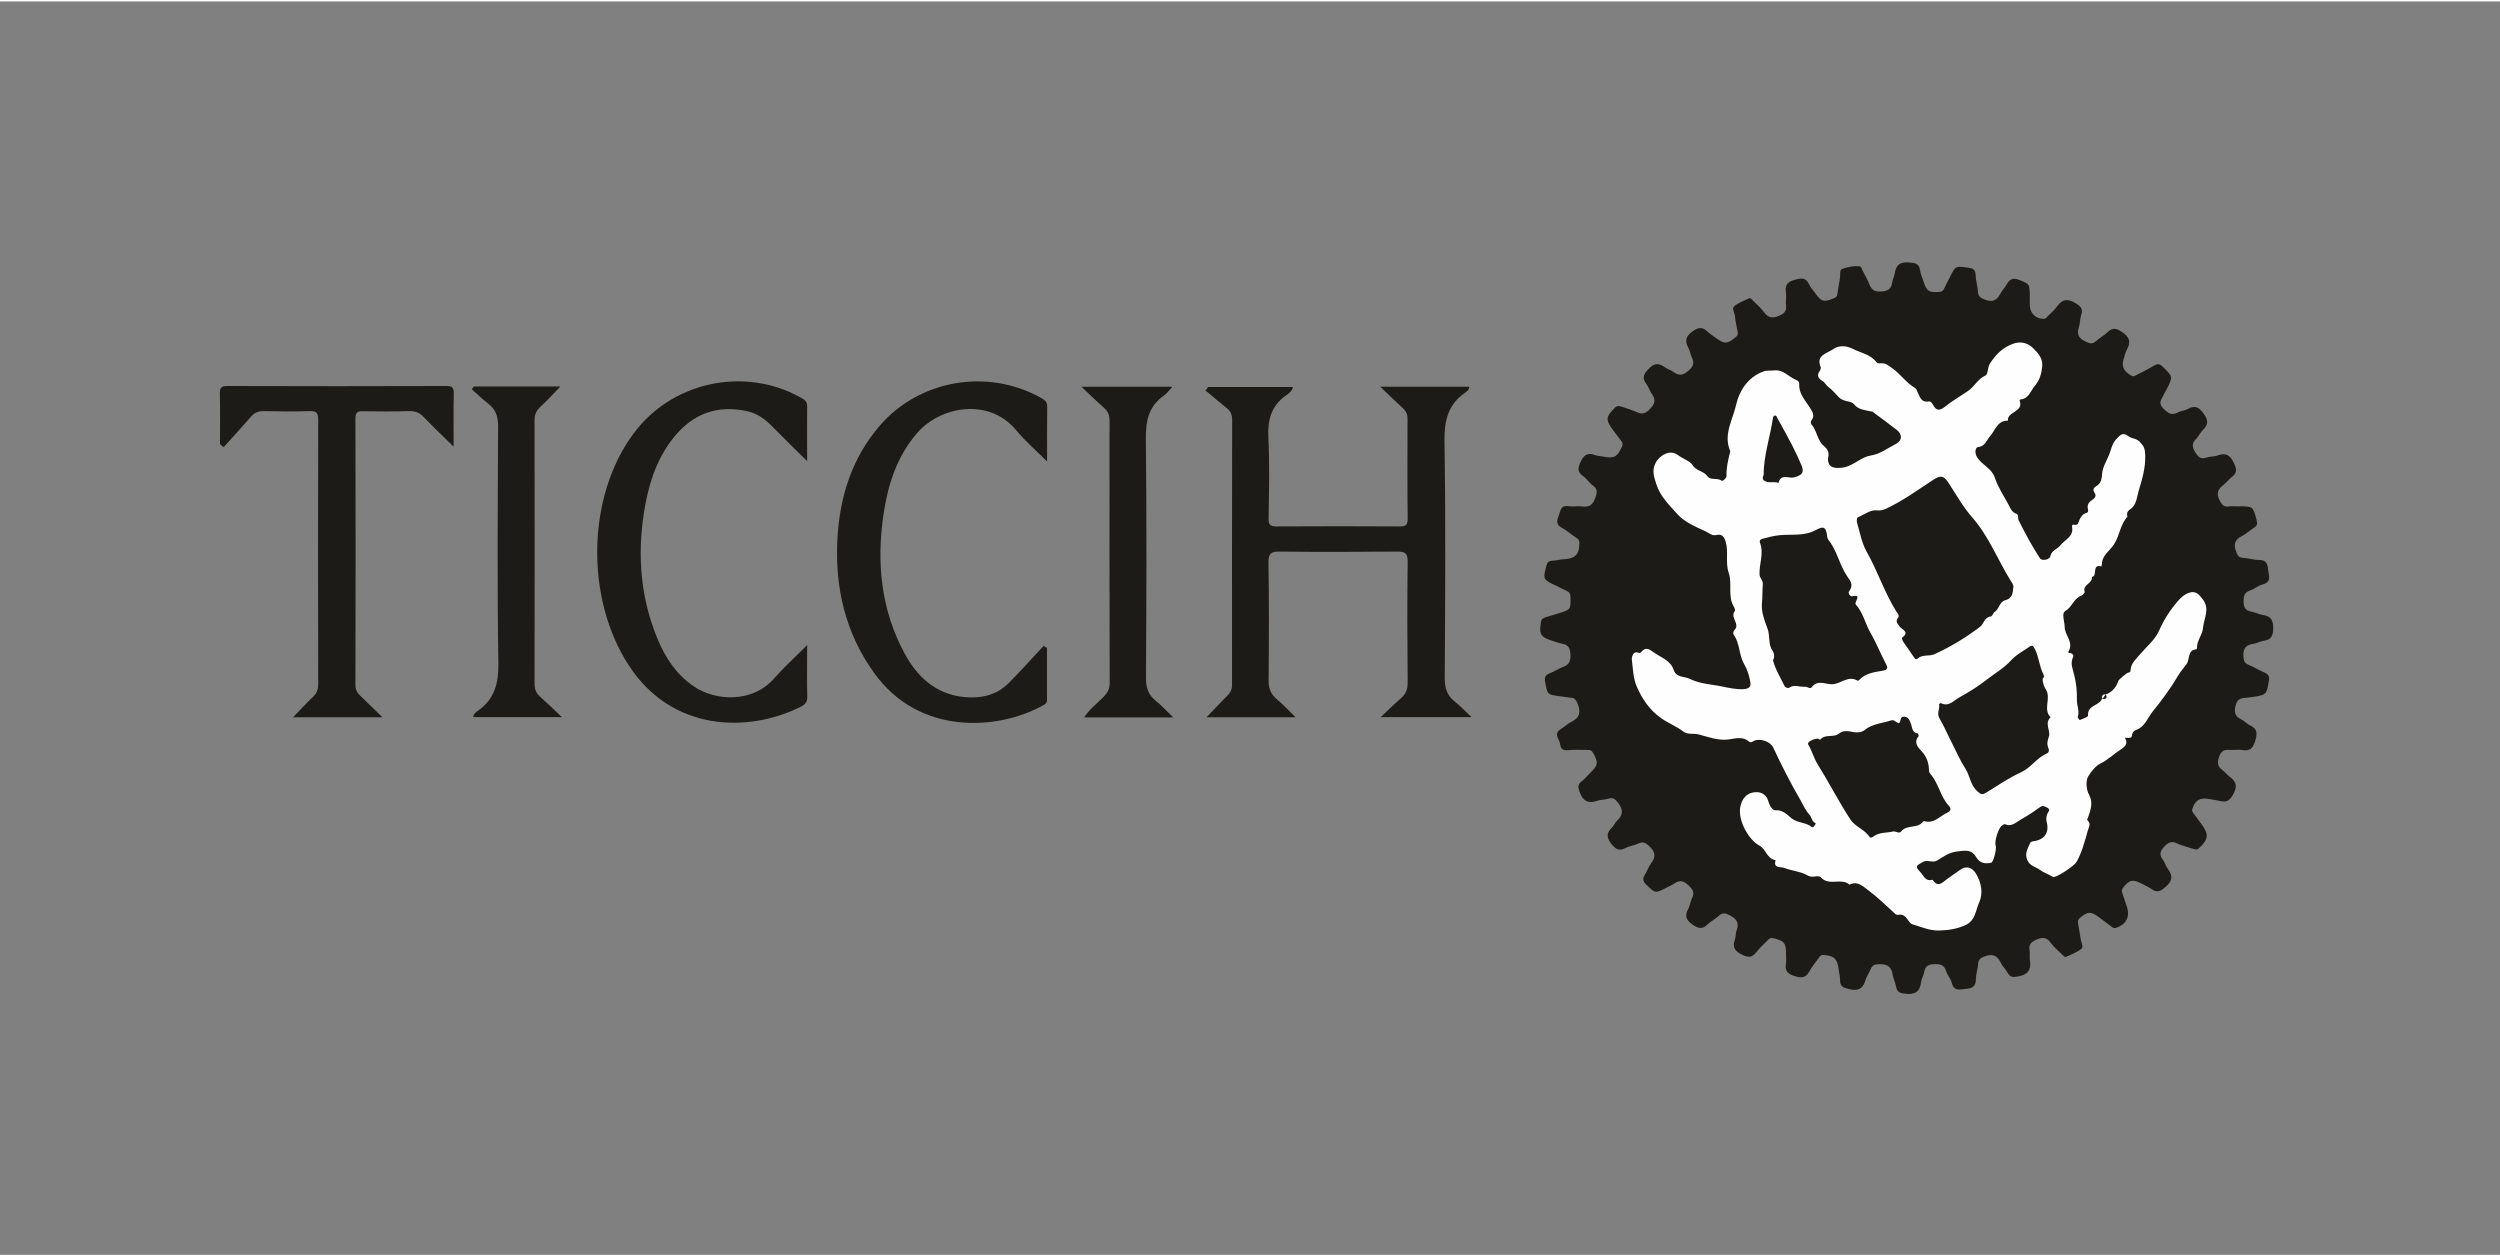
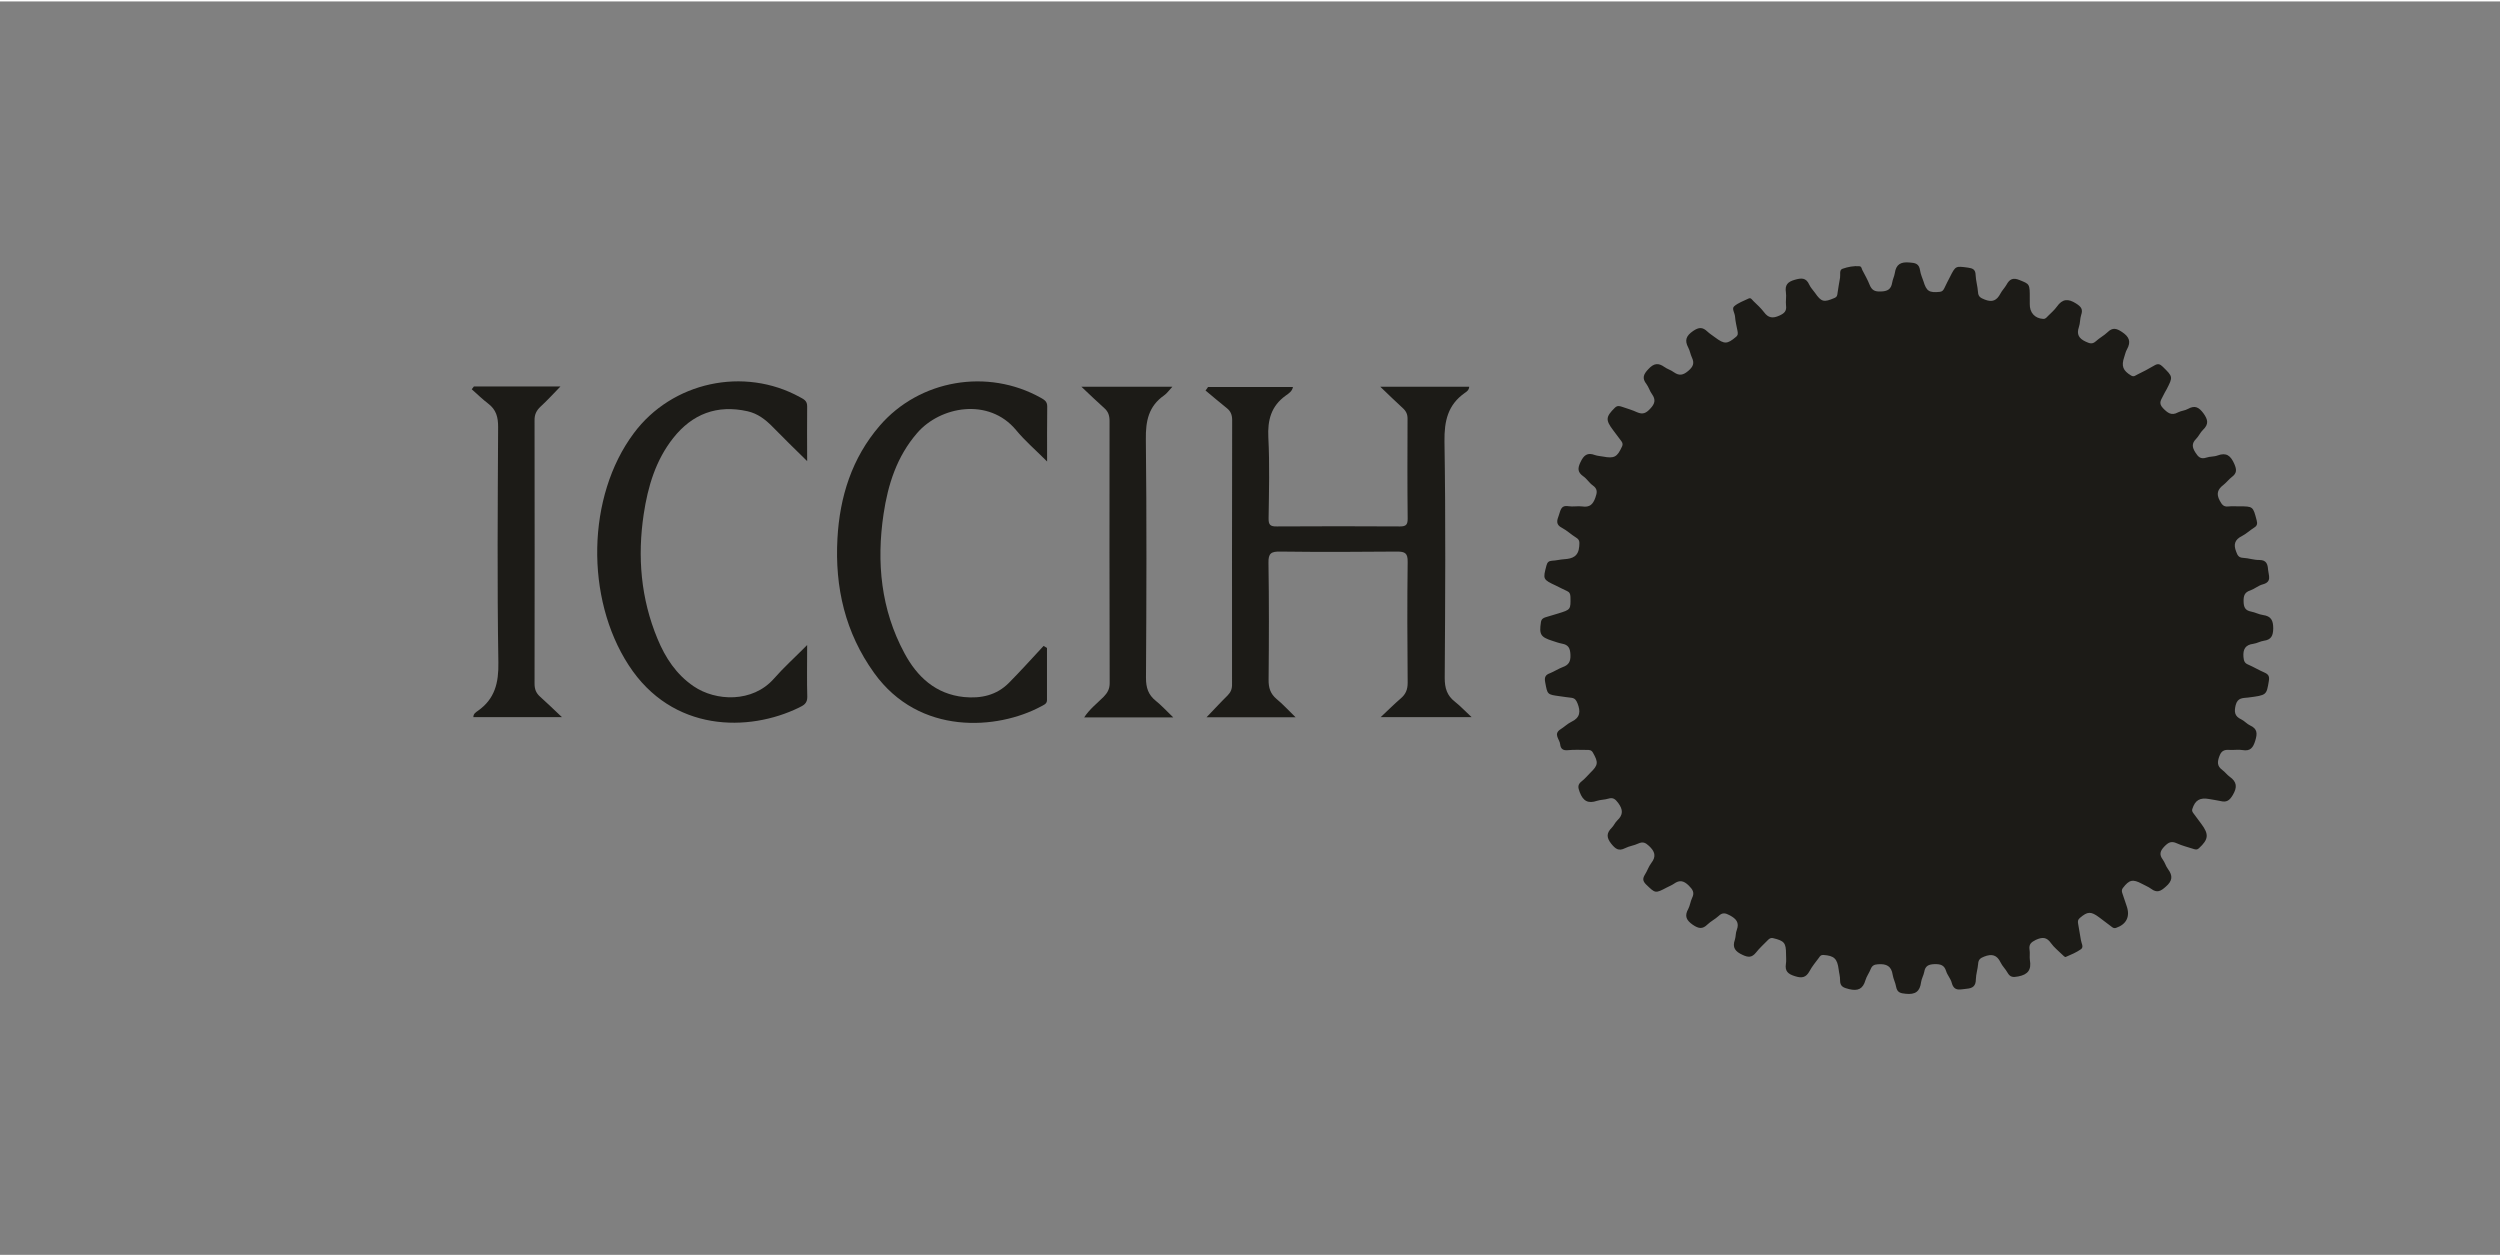
<svg xmlns="http://www.w3.org/2000/svg" xml:space="preserve" width="199px" height="100px" version="1.0" style="shape-rendering:geometricPrecision; text-rendering:geometricPrecision; image-rendering:optimizeQuality; fill-rule:evenodd; clip-rule:evenodd" viewBox="0 0 199 99.77">
  <rect x="0" y="0" width="199" height="99.77" fill="#808080" stroke="none" />
  <defs>
    <style type="text/css">
   
    .fil1 {fill:#FEFEFE;fill-rule:nonzero}
    .fil0 {fill:#1C1B17;fill-rule:nonzero}
   
  </style>
  </defs>
  <g id="Warstwa_x0020_1">
    <g id="_1008891320">
      <path class="fil0" d="M116.95 30.67c-0.02,0.27 -0.2,0.39 -0.35,0.49 -1.35,0.95 -1.64,2.23 -1.62,3.85 0.1,6.28 0.06,12.56 0.02,18.84 0,0.81 0.18,1.4 0.81,1.89 0.42,0.33 0.78,0.72 1.33,1.23l-7.24 0c0.63,-0.59 1.1,-1.06 1.6,-1.49 0.39,-0.33 0.55,-0.7 0.55,-1.24 -0.03,-3.21 -0.04,-6.42 0,-9.63 0.01,-0.69 -0.2,-0.82 -0.85,-0.82 -3.09,0.03 -6.19,0.04 -9.29,0 -0.71,-0.01 -0.96,0.12 -0.94,0.9 0.05,3.1 0.04,6.2 0.01,9.29 -0.01,0.65 0.14,1.13 0.64,1.55 0.49,0.4 0.92,0.88 1.51,1.45l-7.09 0c0.6,-0.62 1.12,-1.19 1.67,-1.73 0.26,-0.26 0.37,-0.53 0.36,-0.9 0,-7.01 -0.01,-14.02 0.01,-21.03 0,-0.41 -0.12,-0.71 -0.43,-0.95 -0.57,-0.46 -1.13,-0.93 -1.69,-1.4 0.07,-0.09 0.14,-0.18 0.2,-0.28l6.76 0c-0.06,0.34 -0.34,0.52 -0.57,0.68 -1.17,0.84 -1.46,1.95 -1.39,3.35 0.11,2.14 0.05,4.28 0.02,6.42 -0.01,0.53 0.14,0.66 0.66,0.65 3.26,-0.02 6.53,-0.02 9.8,0 0.48,0 0.61,-0.14 0.61,-0.61 -0.03,-2.65 -0.02,-5.3 -0.01,-7.94 0.01,-0.38 -0.12,-0.64 -0.39,-0.88 -0.55,-0.5 -1.09,-1.03 -1.78,-1.69l7.08 0z" />
      <path class="fil0" d="M83.35 36.62c-0.94,-0.94 -1.78,-1.66 -2.47,-2.5 -2.17,-2.61 -6.04,-1.9 -7.88,0.24 -1.61,1.86 -2.32,4.09 -2.67,6.45 -0.57,3.84 -0.21,7.59 1.66,11.06 1.01,1.89 2.49,3.27 4.75,3.5 1.35,0.13 2.59,-0.14 3.57,-1.13 0.95,-0.96 1.85,-1.96 2.76,-2.94 0.09,0.05 0.18,0.11 0.27,0.16 0,1.38 0,2.77 0,4.16 0,0.31 -0.29,0.39 -0.5,0.51 -3.42,1.83 -9.65,2.35 -13.26,-2.68 -2.3,-3.2 -3.13,-6.8 -2.92,-10.68 0.18,-3.34 1.15,-6.42 3.36,-8.99 3.17,-3.68 8.6,-4.6 12.83,-2.23 0.28,0.16 0.51,0.29 0.51,0.68 -0.02,1.38 -0.01,2.76 -0.01,4.39z" />
      <path class="fil0" d="M64.25 51.23c0,1.55 -0.03,2.84 0.01,4.13 0.01,0.52 -0.31,0.68 -0.66,0.85 -3.99,1.95 -10.08,1.99 -13.56,-3.38 -3.46,-5.33 -3.34,-13.44 0.41,-18.46 3.04,-4.09 8.77,-5.33 13.23,-2.87 0.29,0.16 0.58,0.28 0.57,0.73 -0.02,1.37 0,2.75 0,4.36 -1.02,-1 -1.91,-1.87 -2.77,-2.75 -0.57,-0.58 -1.18,-1.04 -1.98,-1.22 -2.42,-0.54 -4.39,0.21 -5.91,2.13 -1.4,1.77 -2.02,3.87 -2.35,6.06 -0.51,3.4 -0.23,6.73 1.1,9.93 0.62,1.5 1.49,2.83 2.87,3.77 1.77,1.21 4.7,1.32 6.39,-0.6 0.77,-0.88 1.65,-1.67 2.65,-2.68z" />
-       <path class="fil0" d="M17.51 35.24c0,-1.35 0.02,-2.7 -0.01,-4.05 0,-0.43 0.11,-0.58 0.57,-0.58 5.83,0.02 11.65,0.02 17.48,0 0.45,0 0.57,0.14 0.57,0.58 -0.03,1.35 -0.01,2.7 -0.01,4.25 -0.85,-0.83 -1.61,-1.55 -2.32,-2.3 -0.35,-0.38 -0.71,-0.55 -1.24,-0.53 -1.21,0.04 -2.42,0.03 -3.63,0.01 -0.46,-0.02 -0.63,0.08 -0.63,0.59 0.02,7.06 0.02,14.13 0,21.2 0,0.38 0.14,0.63 0.4,0.87 0.55,0.52 1.08,1.05 1.75,1.7l-7.11 0c0.57,-0.59 1.05,-1.12 1.57,-1.61 0.31,-0.29 0.43,-0.6 0.43,-1.03 -0.02,-7.01 -0.02,-14.02 0,-21.03 0,-0.55 -0.13,-0.72 -0.69,-0.7 -1.21,0.04 -2.42,0.03 -3.63,0 -0.44,-0.01 -0.75,0.12 -1.03,0.44 -0.71,0.82 -1.45,1.62 -2.18,2.43 -0.09,-0.08 -0.19,-0.16 -0.29,-0.24z" />
      <path class="fil0" d="M93.32 30.67c-0.28,0.3 -0.44,0.54 -0.66,0.69 -1.23,0.86 -1.47,2.03 -1.45,3.49 0.07,6.33 0.05,12.67 0.01,19 0,0.77 0.18,1.34 0.78,1.82 0.45,0.36 0.84,0.79 1.39,1.32l-7.09 0c0.43,-0.66 1.03,-1.12 1.55,-1.64 0.31,-0.32 0.48,-0.62 0.48,-1.09 -0.02,-6.96 -0.02,-13.91 -0.01,-20.86 0,-0.43 -0.1,-0.75 -0.42,-1.03 -0.56,-0.5 -1.1,-1.02 -1.82,-1.7l7.24 0z" />
      <path class="fil0" d="M37.72 30.65l6.89 0c-0.58,0.6 -1.06,1.12 -1.58,1.6 -0.33,0.31 -0.49,0.63 -0.48,1.1 0.01,6.98 0.01,13.96 0,20.95 0,0.43 0.11,0.74 0.43,1.03 0.54,0.48 1.06,0.99 1.75,1.64l-7.05 0c-0.01,-0.27 0.21,-0.4 0.37,-0.51 1.34,-0.95 1.65,-2.22 1.62,-3.85 -0.1,-6.25 -0.05,-12.5 -0.02,-18.75 0,-0.77 -0.15,-1.35 -0.77,-1.83 -0.46,-0.35 -0.89,-0.77 -1.33,-1.16 0.06,-0.07 0.11,-0.14 0.17,-0.22z" />
-       <path class="fil0" d="M161.57 23.67c0,0.13 0,0.27 0,0.4 -0.02,0.69 0.39,1.16 1.07,1.2 0.18,0.01 0.27,-0.12 0.37,-0.22 0.25,-0.25 0.52,-0.48 0.72,-0.76 0.44,-0.62 0.89,-0.65 1.52,-0.25 0.41,0.26 0.57,0.46 0.41,0.92 -0.1,0.3 -0.07,0.65 -0.18,0.96 -0.2,0.58 0,0.91 0.54,1.16 0.32,0.15 0.53,0.22 0.81,-0.03 0.29,-0.27 0.65,-0.45 0.93,-0.72 0.4,-0.39 0.7,-0.32 1.15,-0.02 0.59,0.39 0.73,0.78 0.4,1.38 -0.11,0.18 -0.15,0.41 -0.22,0.61 -0.25,0.73 -0.1,1.09 0.55,1.48 0.22,0.13 0.34,-0.01 0.47,-0.07 0.47,-0.23 0.94,-0.47 1.39,-0.74 0.27,-0.16 0.44,-0.11 0.66,0.11 0.81,0.8 0.82,0.79 0.3,1.8 -0.08,0.15 -0.18,0.3 -0.25,0.46 -0.14,0.33 -0.45,0.6 -0.04,1.03 0.37,0.38 0.67,0.63 1.2,0.34 0.25,-0.13 0.56,-0.14 0.8,-0.28 0.55,-0.3 0.86,-0.13 1.22,0.35 0.37,0.51 0.44,0.87 -0.03,1.32 -0.22,0.21 -0.34,0.51 -0.55,0.72 -0.36,0.36 -0.32,0.67 -0.06,1.08 0.23,0.36 0.42,0.56 0.88,0.41 0.28,-0.1 0.61,-0.06 0.89,-0.17 0.71,-0.26 1.04,0.02 1.33,0.67 0.2,0.46 0.21,0.74 -0.19,1.04 -0.25,0.19 -0.43,0.44 -0.67,0.63 -0.46,0.35 -0.6,0.71 -0.29,1.27 0.17,0.31 0.3,0.49 0.67,0.45 0.28,-0.03 0.56,-0.01 0.85,-0.01 1.13,0 1.12,0 1.41,1.11 0.07,0.26 0.05,0.44 -0.21,0.59 -0.33,0.21 -0.62,0.49 -0.97,0.67 -0.56,0.28 -0.68,0.66 -0.45,1.24 0.11,0.3 0.2,0.47 0.55,0.49 0.44,0.02 0.87,0.18 1.3,0.17 0.58,0 0.66,0.36 0.69,0.79 0.04,0.44 0.32,0.95 -0.42,1.15 -0.35,0.09 -0.65,0.36 -0.99,0.48 -0.46,0.15 -0.55,0.42 -0.54,0.88 0.01,0.47 0.13,0.72 0.61,0.81 0.32,0.06 0.62,0.23 0.93,0.27 0.66,0.09 0.82,0.44 0.82,1.07 -0.01,0.58 -0.16,0.9 -0.75,0.98 -0.28,0.04 -0.54,0.2 -0.82,0.24 -0.65,0.08 -0.85,0.43 -0.8,1.05 0.03,0.29 0.07,0.48 0.36,0.6 0.44,0.19 0.85,0.44 1.29,0.63 0.32,0.14 0.44,0.29 0.37,0.68 -0.19,1.13 -0.16,1.13 -1.65,1.32 -0.41,0.05 -0.83,-0.01 -0.99,0.6 -0.13,0.55 -0.09,0.89 0.45,1.14 0.25,0.12 0.45,0.37 0.7,0.48 0.59,0.27 0.58,0.65 0.41,1.21 -0.17,0.56 -0.39,0.86 -1.02,0.75 -0.3,-0.05 -0.61,0 -0.92,-0.01 -0.4,-0.02 -0.72,-0.04 -0.91,0.48 -0.18,0.48 -0.2,0.8 0.23,1.12 0.21,0.15 0.37,0.38 0.58,0.53 0.58,0.41 0.62,0.84 0.25,1.46 -0.26,0.44 -0.5,0.6 -0.97,0.48 -0.3,-0.07 -0.6,-0.1 -0.9,-0.16 -0.75,-0.14 -1.13,0.09 -1.35,0.79 -0.06,0.19 0.05,0.28 0.13,0.4 0.19,0.26 0.38,0.52 0.58,0.78 0.63,0.84 0.58,1.24 -0.18,1.94 -0.17,0.16 -0.31,0.1 -0.47,0.05 -0.44,-0.14 -0.88,-0.25 -1.3,-0.44 -0.43,-0.2 -0.67,-0.07 -0.98,0.25 -0.35,0.36 -0.43,0.65 -0.13,1.05 0.17,0.23 0.24,0.53 0.41,0.75 0.4,0.54 0.37,0.94 -0.18,1.41 -0.4,0.36 -0.69,0.51 -1.15,0.17 -0.23,-0.17 -0.5,-0.27 -0.75,-0.41 -0.73,-0.39 -1.01,-0.31 -1.5,0.33 -0.14,0.18 -0.09,0.32 -0.03,0.49 0.11,0.33 0.22,0.66 0.33,0.98 0.28,0.82 -0.03,1.43 -0.84,1.71 -0.2,0.07 -0.29,-0.03 -0.41,-0.12 -0.31,-0.24 -0.63,-0.47 -0.94,-0.71 -0.67,-0.5 -0.93,-0.48 -1.55,0.05 -0.17,0.15 -0.16,0.29 -0.13,0.46 0.08,0.43 0.15,0.86 0.22,1.29 0.03,0.25 0.25,0.55 0.01,0.73 -0.37,0.26 -0.8,0.44 -1.22,0.62 -0.06,0.03 -0.21,-0.12 -0.3,-0.21 -0.29,-0.29 -0.63,-0.55 -0.87,-0.89 -0.34,-0.49 -0.69,-0.5 -1.21,-0.26 -0.36,0.18 -0.56,0.34 -0.5,0.77 0.05,0.27 -0.01,0.57 0.03,0.84 0.13,0.76 -0.14,1.15 -0.93,1.3 -0.41,0.08 -0.64,0.07 -0.85,-0.3 -0.16,-0.29 -0.41,-0.52 -0.55,-0.81 -0.29,-0.61 -0.7,-0.71 -1.31,-0.47 -0.31,0.12 -0.46,0.24 -0.48,0.58 -0.03,0.41 -0.17,0.81 -0.18,1.22 0,0.53 -0.24,0.72 -0.73,0.76 -0.48,0.03 -0.99,0.27 -1.19,-0.47 -0.08,-0.33 -0.35,-0.61 -0.45,-0.94 -0.15,-0.49 -0.46,-0.56 -0.93,-0.55 -0.47,0.02 -0.73,0.14 -0.81,0.62 -0.05,0.27 -0.21,0.53 -0.25,0.81 -0.09,0.75 -0.46,1.01 -1.22,0.93 -0.43,-0.04 -0.68,-0.1 -0.77,-0.56 -0.05,-0.32 -0.22,-0.62 -0.27,-0.94 -0.1,-0.71 -0.5,-0.9 -1.17,-0.85 -0.31,0.02 -0.47,0.11 -0.58,0.38 -0.12,0.31 -0.33,0.58 -0.42,0.89 -0.2,0.7 -0.6,0.88 -1.3,0.71 -0.43,-0.11 -0.73,-0.19 -0.72,-0.72 0.01,-0.28 -0.08,-0.56 -0.11,-0.84 -0.11,-0.87 -0.36,-1.1 -1.22,-1.16 -0.2,-0.01 -0.27,0.1 -0.35,0.22 -0.26,0.35 -0.55,0.69 -0.75,1.07 -0.28,0.51 -0.6,0.58 -1.16,0.4 -0.55,-0.17 -0.81,-0.39 -0.72,-0.98 0.04,-0.25 0.01,-0.52 0.01,-0.78 0,-0.89 -0.14,-1.05 -1,-1.26 -0.22,-0.06 -0.33,0.03 -0.45,0.15 -0.32,0.33 -0.67,0.64 -0.95,1 -0.32,0.39 -0.6,0.39 -1.05,0.18 -0.59,-0.27 -0.85,-0.58 -0.62,-1.22 0.08,-0.25 0.05,-0.53 0.15,-0.77 0.22,-0.59 -0.05,-0.89 -0.55,-1.16 -0.35,-0.19 -0.59,-0.25 -0.9,0.05 -0.27,0.25 -0.62,0.42 -0.88,0.67 -0.4,0.4 -0.71,0.34 -1.17,0.03 -0.52,-0.36 -0.68,-0.7 -0.36,-1.27 0.14,-0.27 0.17,-0.59 0.3,-0.86 0.22,-0.44 0.05,-0.68 -0.27,-1 -0.39,-0.38 -0.72,-0.46 -1.17,-0.14 -0.17,0.12 -0.38,0.2 -0.57,0.3 -0.93,0.49 -0.91,0.47 -1.65,-0.24 -0.28,-0.28 -0.28,-0.48 -0.09,-0.79 0.19,-0.29 0.29,-0.64 0.5,-0.91 0.42,-0.54 0.29,-0.93 -0.18,-1.37 -0.29,-0.27 -0.49,-0.35 -0.85,-0.19 -0.33,0.16 -0.72,0.2 -1.05,0.37 -0.52,0.26 -0.77,0.06 -1.11,-0.36 -0.39,-0.5 -0.37,-0.85 0.05,-1.27 0.17,-0.17 0.26,-0.41 0.43,-0.57 0.49,-0.46 0.47,-0.87 0.08,-1.4 -0.23,-0.3 -0.4,-0.46 -0.79,-0.34 -0.29,0.09 -0.61,0.08 -0.89,0.17 -0.71,0.24 -1.11,0.03 -1.38,-0.68 -0.15,-0.39 -0.18,-0.61 0.15,-0.87 0.26,-0.2 0.47,-0.46 0.7,-0.69 0.62,-0.6 0.64,-0.82 0.2,-1.59 -0.12,-0.22 -0.28,-0.22 -0.48,-0.22 -0.51,0 -1.01,-0.03 -1.51,0.02 -0.39,0.04 -0.58,-0.1 -0.62,-0.47 -0.03,-0.39 -0.58,-0.81 0.04,-1.2 0.29,-0.18 0.55,-0.44 0.86,-0.59 0.7,-0.33 0.74,-0.82 0.48,-1.47 -0.11,-0.27 -0.21,-0.4 -0.48,-0.44 -0.33,-0.03 -0.65,-0.09 -0.97,-0.13 -0.97,-0.13 -0.94,-0.14 -1.12,-1.1 -0.08,-0.41 0.02,-0.6 0.39,-0.73 0.34,-0.14 0.66,-0.35 1,-0.48 0.48,-0.17 0.64,-0.44 0.62,-0.97 -0.02,-0.54 -0.16,-0.81 -0.68,-0.9 -0.26,-0.05 -0.5,-0.14 -0.75,-0.22 -0.95,-0.3 -1.07,-0.51 -0.92,-1.49 0.04,-0.25 0.18,-0.33 0.37,-0.39 0.33,-0.1 0.67,-0.2 1,-0.3 1.01,-0.31 1,-0.31 0.98,-1.33 -0.01,-0.23 -0.07,-0.37 -0.28,-0.46 -0.3,-0.13 -0.58,-0.29 -0.88,-0.43 -1.04,-0.49 -1.04,-0.5 -0.75,-1.6 0.07,-0.26 0.18,-0.36 0.44,-0.38 0.32,-0.01 0.64,-0.1 0.97,-0.12 0.66,-0.04 1.14,-0.22 1.2,-1.03 0.02,-0.32 0.05,-0.51 -0.25,-0.69 -0.39,-0.24 -0.73,-0.57 -1.13,-0.78 -0.5,-0.25 -0.4,-0.59 -0.25,-0.98 0.14,-0.36 0.14,-0.84 0.76,-0.74 0.37,0.06 0.75,-0.03 1.11,0.02 0.59,0.09 0.85,-0.16 1.04,-0.69 0.15,-0.42 0.2,-0.7 -0.21,-0.99 -0.28,-0.2 -0.47,-0.53 -0.75,-0.72 -0.47,-0.33 -0.45,-0.65 -0.22,-1.13 0.26,-0.55 0.55,-0.79 1.15,-0.56 0.2,0.07 0.43,0.08 0.64,0.12 0.91,0.17 1.13,0.04 1.52,-0.81 0.09,-0.22 0.01,-0.33 -0.09,-0.46 -0.21,-0.28 -0.42,-0.56 -0.63,-0.84 -0.61,-0.81 -0.58,-1.06 0.15,-1.78 0.19,-0.18 0.35,-0.14 0.54,-0.08 0.41,0.14 0.83,0.26 1.22,0.44 0.45,0.2 0.72,0.08 1.05,-0.28 0.37,-0.39 0.46,-0.71 0.14,-1.16 -0.18,-0.24 -0.26,-0.56 -0.44,-0.8 -0.37,-0.47 -0.24,-0.78 0.16,-1.2 0.44,-0.47 0.79,-0.5 1.27,-0.16 0.23,0.17 0.52,0.24 0.74,0.41 0.44,0.31 0.75,0.25 1.17,-0.11 0.38,-0.33 0.49,-0.6 0.28,-1.05 -0.12,-0.25 -0.16,-0.55 -0.29,-0.79 -0.32,-0.6 -0.16,-0.95 0.39,-1.33 0.46,-0.31 0.75,-0.31 1.12,0.04 0.19,0.18 0.42,0.32 0.63,0.48 0.74,0.55 0.96,0.54 1.66,-0.05 0.17,-0.14 0.15,-0.28 0.12,-0.46 -0.08,-0.39 -0.17,-0.77 -0.2,-1.16 -0.02,-0.28 -0.28,-0.63 -0.07,-0.81 0.32,-0.28 0.76,-0.43 1.15,-0.62 0.18,-0.09 0.27,0.09 0.37,0.19 0.3,0.29 0.61,0.57 0.86,0.9 0.34,0.46 0.69,0.51 1.22,0.27 0.39,-0.18 0.59,-0.35 0.53,-0.81 -0.04,-0.34 0.04,-0.7 -0.01,-1.04 -0.09,-0.59 0.14,-0.84 0.7,-1 0.53,-0.15 0.9,-0.19 1.16,0.39 0.1,0.23 0.3,0.43 0.45,0.64 0.51,0.74 0.71,0.78 1.55,0.42 0.22,-0.09 0.23,-0.23 0.25,-0.4 0.07,-0.41 0.12,-0.82 0.2,-1.22 0.04,-0.25 -0.08,-0.62 0.2,-0.71 0.43,-0.15 0.89,-0.24 1.35,-0.2 0.16,0.02 0.17,0.18 0.22,0.3 0.2,0.39 0.42,0.76 0.58,1.17 0.17,0.42 0.39,0.56 0.87,0.54 0.56,-0.01 0.84,-0.17 0.93,-0.71 0.04,-0.26 0.17,-0.5 0.21,-0.76 0.1,-0.68 0.46,-0.9 1.15,-0.84 0.48,0.03 0.78,0.09 0.86,0.63 0.04,0.29 0.17,0.58 0.27,0.87 0.24,0.79 0.45,0.92 1.29,0.84 0.21,-0.02 0.29,-0.13 0.37,-0.29 0.14,-0.3 0.29,-0.59 0.44,-0.88 0.46,-0.91 0.45,-0.89 1.44,-0.76 0.38,0.05 0.6,0.15 0.61,0.58 0.02,0.46 0.16,0.91 0.19,1.36 0.02,0.38 0.21,0.47 0.53,0.6 0.62,0.25 0.97,0.07 1.26,-0.48 0.13,-0.25 0.34,-0.45 0.48,-0.7 0.24,-0.44 0.51,-0.59 1.04,-0.37 0.8,0.33 0.82,0.28 0.81,1.49z" />
-       <path class="fil1" d="M140.39 38.11c0.34,0.3 0.8,0.05 1.18,0.22 0.16,-0.77 0.83,-0.34 1.22,-0.44 0.64,-0.17 0.87,-0.38 0.59,-1.01 -0.23,-0.52 -0.46,-1.04 -0.72,-1.54 -0.38,-0.73 -0.78,-1.45 -1.18,-2.17 -0.04,-0.09 -0.07,-0.22 -0.21,-0.21 -0.05,0.01 -0.12,0.08 -0.13,0.12 -0.23,1.58 -0.77,3.11 -0.75,4.6 -0.11,0.24 -0.09,0.35 0,0.43zm22.28 15.48c-0.35,-0.65 -0.36,-1.41 -0.71,-2.07 -0.12,-0.24 -0.2,-0.3 -0.41,-0.16 -0.51,0.36 -1.05,0.62 -1.5,1.12 -0.52,0.58 -1.26,1 -1.9,1.5 -0.68,0.54 -1.43,1 -2.19,1.42 -0.45,0.24 -0.83,0.78 -1.47,0.45 -0.03,-0.01 -0.15,0.08 -0.14,0.11 0.08,0.36 -0.21,0.71 0.03,1.1 0.38,0.65 0.68,1.36 1.03,2.04 0.33,0.65 0.63,1.34 1.03,1.96 0.38,0.58 0.39,1.32 0.97,1.82 0.27,0.25 0.38,0.28 0.67,0.11 0.92,-0.57 1.83,-1.19 2.81,-1.64 0.79,-0.37 1.23,-1.14 2.02,-1.48 0.17,-0.07 0.23,-0.24 0.14,-0.44 -0.13,-0.31 -0.08,-0.57 0.04,-0.91 0.17,-0.47 -0.39,-1.06 0.14,-1.54 -0.65,-0.64 0.09,-1.54 -0.4,-2.25 -0.08,-0.12 -0.27,-0.53 -0.23,-0.83 0.12,-0.1 0.12,-0.19 0.07,-0.31zm-12.14 3.64c-0.7,0.23 -1.48,0.26 -2.1,0.76 -0.19,0.16 -0.46,0.22 -0.82,0.18 -0.35,-0.05 -0.84,-0.22 -1.23,0.11 -0.42,0.35 -1.09,0 -1.49,0.48 -0.02,0.02 -0.15,-0.09 -0.22,-0.08 -0.35,0.02 -0.85,0.28 -0.74,0.46 0.3,0.49 0.43,1.05 0.73,1.54 0.91,1.46 1.7,3.01 2.64,4.45 0.36,0.55 1.13,0.78 1.52,1.38 0.06,0.09 0.2,0.04 0.29,-0.03 0.48,-0.37 1.05,-0.28 1.58,-0.41 0.24,-0.05 0.46,0.23 0.65,-0.01 0.44,-0.56 1.29,-0.19 1.72,-0.76 0.02,-0.03 0.08,-0.06 0.12,-0.05 0.78,0.22 1.24,-0.42 1.85,-0.69 0.22,-0.1 0.32,-0.29 0.11,-0.52 -0.68,-0.72 -0.81,-1.77 -1.45,-2.51 -0.07,-0.08 -0.14,-0.19 -0.14,-0.29 -0.01,-0.59 -0.16,-1.09 -0.59,-1.56 -0.28,-0.29 -0.66,-0.69 -0.24,-1.19 0.03,-0.03 -0.03,-0.21 -0.07,-0.22 -0.48,-0.08 -0.43,-0.51 -0.56,-0.83 -0.1,-0.24 -0.19,-0.5 -0.52,-0.51 -0.37,-0.01 -0.22,0.38 -0.41,0.52 -0.22,-0.02 -0.36,-0.31 -0.63,-0.22zm-8.46 -2.7c0.04,0.07 0.26,0.15 0.32,0.11 0.43,-0.31 0.88,-0.05 1.3,-0.09 0.2,-0.02 0.39,0.22 0.53,0.03 0.49,-0.66 1.18,-0.15 1.75,-0.24 0.61,-0.09 1.21,-0.7 1.89,-0.27 0.02,0.02 0.09,-0.02 0.12,-0.05 0.51,-0.55 1.21,-0.63 1.89,-0.75 0.35,-0.06 0.45,-0.18 0.25,-0.54 -0.43,-0.81 -0.76,-1.67 -1.22,-2.45 -0.43,-0.75 -0.59,-1.63 -1.19,-2.29 -0.03,-0.03 -0.01,-0.12 0.01,-0.18 0.09,-0.27 0.36,-0.61 -0.29,-0.46 -0.14,0.03 -0.38,-0.23 -0.22,-0.43 0.36,-0.48 0.06,-0.82 -0.18,-1.17 -0.61,-0.9 -0.79,-2.02 -1.48,-2.88 -0.05,-0.06 -0.09,-0.15 -0.1,-0.23 -0.08,-0.78 -0.25,-0.93 -0.92,-0.56 -0.9,0.49 -1.89,0.32 -2.81,0.4 -0.51,0.04 -0.95,0.17 -1.42,0.29 -0.17,0.04 -0.27,0.15 -0.2,0.33 0.32,0.84 -0.08,1.68 -0.04,2.52 0.02,0.31 0.28,0.44 0.26,0.76 -0.04,0.51 -0.02,1.02 -0.07,1.54 -0.06,0.65 0.2,1.36 0.44,1.99 0.2,0.51 0.07,1.05 0.29,1.57 0.09,0.19 0.4,0.52 0.15,0.96 0.17,0.7 0.6,1.38 0.94,2.09zm17.98 -8.42c-1.04,-1.67 -1.73,-3.53 -3.07,-5.05 -0.72,-0.82 -1.29,-1.84 -1.91,-2.79 -0.37,-0.57 -0.66,-0.52 -1.14,-0.22 -1.24,0.81 -2.44,1.69 -3.78,2.32 -0.24,0.11 -0.45,0.17 -0.76,0.14 -0.53,-0.06 -1,0.36 -1.51,0.55 -0.07,0.03 -0.1,0.3 -0.06,0.43 0.23,0.77 0.37,1.61 0.76,2.3 0.88,1.55 1.42,3.25 2.36,4.76 0.09,0.15 0.3,0.31 0.14,0.52 -0.23,0.28 -0.04,0.44 0.11,0.66 0.17,0.26 0.88,0.46 0.2,0.92 -0.02,0.02 0.04,0.2 0.09,0.29 0.29,0.43 0.6,0.85 0.89,1.29 0.07,0.11 0.16,0.17 0.26,0.09 0.39,-0.37 0.92,-0.17 1.35,-0.36 1.29,-0.59 2.5,-1.32 3.63,-2.18 0.31,-0.23 0.33,-0.76 0.84,-0.82 0.14,-0.02 0.24,-0.31 0.29,-0.34 0.41,-0.23 0.39,-0.84 0.89,-0.96 0.53,-0.13 0.6,-0.57 0.63,-1.02 0.03,-0.21 -0.11,-0.37 -0.21,-0.53zm7.26 9.41c0.25,0.01 0.49,0.01 0.31,-0.36 -0.28,-0.04 -0.32,0.14 -0.31,0.36zm0.31 -0.36c0.53,-0.19 0.83,-0.58 1.01,-1.09 0.04,-0.11 0.68,-0.65 0.82,-0.66 0.14,0 0.13,-0.09 0.14,-0.17 0.04,-0.59 0.45,-0.9 0.8,-1.32 0.5,-0.59 1.13,-1.08 1.47,-1.83 0.37,-0.84 0.86,-1.62 1.48,-2.34 0.29,-0.33 0.54,-0.56 0.93,-0.69 0.53,-0.16 0.78,0.15 1.07,0.53 0.59,0.77 0.09,1.51 0.02,2.27 -0.04,0.57 -0.5,1.01 -0.48,1.6 0,0.03 -0.03,0.11 -0.06,0.11 -0.71,0.06 -0.5,0.79 -0.77,1.17 -0.22,0.31 -0.5,0.62 -0.71,0.98 -0.58,1 -1.29,1.94 -2.01,2.83 -0.37,0.47 -0.6,1.19 -1.28,1.43 -0.14,0.04 -0.29,0.15 -0.33,0.37 -0.04,0.28 -0.08,0.28 -0.58,0.26 0.3,0.49 -0.02,0.74 -0.37,0.96 -0.52,0.34 -0.97,0.79 -1.54,1.07 -0.43,0.21 -0.78,0.67 -1,1.03 -0.2,0.31 -0.2,1.01 0.07,1.5 0.33,0.61 0.11,1.2 -0.09,1.78 -0.03,0.08 -0.11,0.17 -0.05,0.23 0.31,0.29 0.11,0.52 0.02,0.85 -0.24,0.85 -0.46,1.7 -0.89,2.47 -0.16,0.29 -1.66,1.32 -1.89,1.18 -0.34,-0.21 -0.74,-0.34 -1.05,-0.57 -0.3,-0.23 -0.72,-0.27 -0.94,-0.69 -0.3,-0.57 0,-0.99 0.2,-1.45 0.02,-0.06 0.14,-0.11 0.22,-0.12 0.88,-0.1 1.31,-0.65 1.09,-1.52 -0.07,-0.27 -0.03,-0.45 0.05,-0.68 0.06,-0.14 0.3,-0.32 -0.02,-0.48 -0.2,-0.1 -0.34,-0.2 -0.58,-0.03 -0.49,0.36 -1,0.69 -1.53,0.99 -0.38,0.21 -0.72,0.6 -1.24,0.36 -0.05,-0.03 -0.15,0.05 -0.23,0.1 -0.29,0.15 -0.65,1.32 -0.51,1.62 0.09,0.17 -0.17,1.29 -0.35,1.34 -0.47,0.12 -0.92,0.04 -1.18,-0.4 -0.38,-0.66 -0.85,-0.58 -1.54,-0.49 -0.67,0.08 -1.1,0.42 -1.6,0.72 -0.38,0.23 -0.78,-0.12 -1.17,0.14 -0.32,0.22 -0.69,0.25 -0.19,0.75 0.31,0.31 0.41,0.81 1,0.64 0.44,0.68 0.8,0.2 1.19,-0.08 0.33,-0.24 0.68,-0.47 1.01,-0.71 0.5,-0.36 0.97,-0.19 1.28,0.34 0.43,0.73 0.54,1.57 0.24,2.23 -0.28,0.61 -0.3,1.44 -1.04,1.8 -0.68,0.33 -1.38,0.44 -2.13,0.46 -0.78,0.03 -1.45,-0.29 -2.16,-0.49 -0.14,-0.04 -0.26,-0.22 -0.36,-0.36 -0.18,-0.27 -0.38,-0.47 -0.74,-0.4 -0.2,0.04 -0.31,-0.12 -0.44,-0.24 -0.64,-0.57 -1.26,-1.19 -1.95,-1.7 -0.42,-0.3 -0.86,-0.79 -1.51,-0.46 -0.65,-0.57 -1.61,0.13 -2.26,-0.56 -0.25,-0.26 -0.66,0.07 -1.05,-0.16 -0.55,-0.33 -1.27,-0.37 -1.88,-0.61 -0.27,-0.11 -0.91,0.07 -0.69,-0.62 -0.69,-0.09 -0.77,-0.88 -1.28,-1.15 -0.9,-0.48 -1.72,-2.03 -1.54,-3.05 0.13,-0.76 0.6,-1.24 1.37,-1.21 0.39,0.02 0.76,0.26 0.88,0.76 0.07,0.28 0.32,0.7 0.54,0.68 0.6,-0.06 0.99,0.4 1.3,0.64 0.49,0.38 1.06,0.31 1.5,0.62 0.09,0.06 0.19,0.15 0.27,0.03 0.06,-0.08 0.21,-0.23 0.12,-0.27 -0.3,-0.14 -0.28,-0.47 -0.47,-0.67 -0.3,-0.32 -0.48,-0.74 -0.7,-1.13 -0.8,-1.38 -1.52,-2.79 -2.19,-4.23 -0.21,-0.46 -1.08,-0.75 -1.53,-0.51 -0.12,0.07 -0.26,0.16 -0.36,0.07 -0.51,-0.44 -1.04,-0.28 -1.63,-0.19 -0.82,0.12 -1.62,-0.19 -2.42,-0.4 -0.4,-0.1 -0.86,0.04 -1.2,-0.22 -0.55,-0.43 -1.2,-0.66 -1.77,-1.07 -0.94,-0.66 -1.5,-1.52 -1.93,-2.48 -0.3,-0.67 -0.32,-1.47 -0.41,-2.22 0,-0.02 0.03,-0.72 0.56,-0.5 0.05,0.02 0.15,-0.01 0.18,-0.05 0.34,-0.43 0.61,-0.28 0.99,0 0.59,0.43 1.35,0.63 1.61,1.42 0.21,0.62 0.85,0.49 1.28,0.7 0.81,0.41 1.75,0.43 2.62,0.62 0.49,0.1 1.08,0.23 1.66,0.2 0.64,-0.04 0.58,-0.38 0.51,-0.71 -0.09,-0.45 -0.24,-0.9 -0.47,-1.29 -0.42,-0.73 -0.32,-1.62 -0.82,-2.32 -0.09,-0.14 -0.03,-0.3 0.08,-0.42 0.2,-0.22 0.12,-0.44 0.03,-0.67 -0.09,-0.25 -0.26,-0.51 -0.03,-0.8 0.04,-0.05 0,-0.22 -0.05,-0.31 -0.55,-0.85 -0.13,-1.86 -0.43,-2.72 -0.29,-0.84 0,-1.69 -0.25,-2.5 -0.11,-0.37 -0.28,-0.64 -0.73,-0.53 -0.35,0.09 -0.56,-0.14 -0.84,-0.28 -0.81,-0.37 -1.69,-0.74 -2.25,-1.36 -0.64,-0.71 -1.4,-1.45 -1.69,-2.39 -0.15,-0.48 -0.4,-1.06 -0.07,-1.7 0.32,-0.63 1.17,-1.09 1.74,-0.66 0.4,0.3 1.02,0.52 1.19,0.8 0.31,0.52 0.89,0.47 1.19,0.9 0.25,0.38 0.82,0.09 1.17,0.39 0.02,0.02 0.37,-0.2 0.36,-0.4 -0.02,-0.64 0.12,-1.24 0.27,-1.85 0.01,-0.04 0.04,-0.09 0.03,-0.12 -0.58,-1.31 0.2,-2.5 0.46,-3.68 0.25,-1.1 0.91,-2.19 2.15,-2.66 0.29,-0.11 0.59,-0.06 0.84,-0.09 0.8,-0.09 1.19,0.52 1.78,0.75 0.17,0.06 0.27,0.19 0.26,0.33 -0.05,0.77 0.47,1.28 0.83,1.86 0.2,0.33 0.46,0.65 0.13,1.05 -0.05,0.06 -0.05,0.25 0,0.3 0.47,0.5 0.45,1.28 1.02,1.74 0.22,0.18 0.43,0.47 0.33,0.86 -0.09,0.34 0.07,0.73 0.35,0.81 0.28,0.09 0.63,0.08 0.98,0 0.75,-0.19 1.32,-0.81 2.02,-0.92 0.81,-0.13 1.38,-0.6 2.05,-0.94 0.48,-0.25 0.51,-0.74 0.07,-1.09 -0.63,-0.5 -1.28,-0.97 -1.93,-1.45 -0.07,-0.04 -0.17,-0.04 -0.25,-0.06 -0.45,-0.11 -0.89,-0.11 -1.25,-0.56 -0.22,-0.27 -0.8,-0.16 -1.17,-0.52 -0.28,-0.28 -0.54,-0.61 -0.88,-0.86 -0.17,-0.12 -0.26,-0.36 -0.48,-0.48 -0.28,-0.16 -0.45,-0.42 -0.2,-0.76 0.06,-0.09 0.12,-0.23 0.09,-0.31 -0.41,-0.97 0.5,-1.1 0.97,-1.43 0.48,-0.35 1.07,-0.3 1.6,-0.03 0.63,0.32 1.38,0.42 1.85,1.04 0.1,0.13 0.29,0.11 0.43,0.1 0.36,-0.01 0.57,0.21 0.85,0.4 0.66,0.46 1.1,1.16 1.8,1.56 0.12,0.07 0.17,0.25 0.23,0.39 0.18,0.38 0.3,0.79 0.87,0.69 0.16,-0.03 0.27,0.14 0.34,0.27 0.26,0.49 0.53,0.48 0.96,0.14 0.57,-0.46 1.22,-0.83 1.83,-1.25 0.51,-0.34 0.76,-0.95 1.37,-1.22 0.24,-0.1 0.16,-0.61 0.36,-0.94 0.47,-0.76 1.08,-1.33 1.87,-1.6 0.48,-0.17 1.07,-0.14 1.57,0.35 0.44,0.43 0.79,0.85 0.73,1.46 -0.05,0.55 -0.2,1.1 -0.57,1.52 -0.35,0.4 -0.48,1.05 -1.16,1.11 -0.03,0 -0.08,0.07 -0.07,0.09 0.36,0.92 -1,0.85 -0.93,1.6 -0.83,-0.03 -1.02,0.78 -1.4,1.21 -0.32,0.35 -0.39,0.84 -1.01,0.9 -0.13,0.01 -0.3,0.4 -0.03,0.82 0.4,0.62 1.15,0.85 1.4,1.61 0.25,0.76 0.71,1.44 1.09,2.15 0.15,0.28 0.25,0.59 0.62,0.72 0.21,0.07 0.11,0.38 0.18,0.51 0.51,1.03 1.06,2.05 1.69,3.02 0.18,0.28 0.79,0.1 0.83,-0.13 0.11,-0.5 0.56,-0.58 0.8,-0.88 0.35,-0.46 1.07,-0.69 0.94,-1.45 -0.07,-0.41 0.34,-0.02 0.47,-0.3 0.13,-0.31 0.25,-0.74 0.7,-0.85 0.11,-0.02 0.12,-0.18 0.09,-0.29 -0.08,-0.32 0.05,-0.54 0.31,-0.71 0.24,-0.16 0.41,-0.33 0.19,-0.64 -0.14,-0.21 -0.01,-0.38 0.18,-0.49 0.38,-0.23 0.42,-0.57 0.45,-1 0.05,-0.54 0.38,-1.04 0.58,-1.55 0.14,-0.37 0.21,-0.81 0.52,-1.15 0.31,-0.34 0.54,-0.62 0.98,-0.27 0.27,0.21 0.64,0.16 0.92,0.46 0.33,0.34 0.42,0.55 0.43,1.08 0.03,1 -0.25,1.9 -0.52,2.8 -0.15,0.51 -0.16,1.15 -0.7,1.5 -0.17,0.11 -0.27,0.29 -0.21,0.51 0,0.02 0.02,0.06 0.01,0.07 -0.57,0.61 -0.61,1.48 -1.05,2.17 -0.33,0.53 -0.97,0.88 -0.98,1.61 0,0.06 -0.04,0.17 -0.04,0.17 -0.8,-0.21 -0.27,0.78 -0.76,0.84 0.1,0.52 -0.76,0.59 -0.57,1.18 0.02,0.07 -0.17,0.28 -0.29,0.32 -0.59,0.22 -0.71,0.9 -1.25,1.21 -0.33,0.19 -0.05,0.84 -0.05,1.29 0.01,0.65 0.73,1.18 0.31,1.91 -0.09,0.16 0.11,0.13 0.19,0.16 0.16,0.08 0.24,0.16 0.15,0.35 -0.22,0.48 0,0.92 0.11,1.39 0.16,0.64 0.23,1.31 0.21,1.96 -0.01,0.46 0.23,0.9 0.07,1.37 -0.02,0.06 0.15,0.26 0.16,0.25 0.24,-0.1 0.67,-0.25 0.66,-0.35 -0.07,-0.82 0.81,-0.78 1.08,-1.27 0.01,-0.02 0.01,-0.04 0.02,-0.06 0.15,-0.08 0.19,-0.25 0.31,-0.36z" />
+       <path class="fil0" d="M161.57 23.67c0,0.13 0,0.27 0,0.4 -0.02,0.69 0.39,1.16 1.07,1.2 0.18,0.01 0.27,-0.12 0.37,-0.22 0.25,-0.25 0.52,-0.48 0.72,-0.76 0.44,-0.62 0.89,-0.65 1.52,-0.25 0.41,0.26 0.57,0.46 0.41,0.92 -0.1,0.3 -0.07,0.65 -0.18,0.96 -0.2,0.58 0,0.91 0.54,1.16 0.32,0.15 0.53,0.22 0.81,-0.03 0.29,-0.27 0.65,-0.45 0.93,-0.72 0.4,-0.39 0.7,-0.32 1.15,-0.02 0.59,0.39 0.73,0.78 0.4,1.38 -0.11,0.18 -0.15,0.41 -0.22,0.61 -0.25,0.73 -0.1,1.09 0.55,1.48 0.22,0.13 0.34,-0.01 0.47,-0.07 0.47,-0.23 0.94,-0.47 1.39,-0.74 0.27,-0.16 0.44,-0.11 0.66,0.11 0.81,0.8 0.82,0.79 0.3,1.8 -0.08,0.15 -0.18,0.3 -0.25,0.46 -0.14,0.33 -0.45,0.6 -0.04,1.03 0.37,0.38 0.67,0.63 1.2,0.34 0.25,-0.13 0.56,-0.14 0.8,-0.28 0.55,-0.3 0.86,-0.13 1.22,0.35 0.37,0.51 0.44,0.87 -0.03,1.32 -0.22,0.21 -0.34,0.51 -0.55,0.72 -0.36,0.36 -0.32,0.67 -0.06,1.08 0.23,0.36 0.42,0.56 0.88,0.41 0.28,-0.1 0.61,-0.06 0.89,-0.17 0.71,-0.26 1.04,0.02 1.33,0.67 0.2,0.46 0.21,0.74 -0.19,1.04 -0.25,0.19 -0.43,0.44 -0.67,0.63 -0.46,0.35 -0.6,0.71 -0.29,1.27 0.17,0.31 0.3,0.49 0.67,0.45 0.28,-0.03 0.56,-0.01 0.85,-0.01 1.13,0 1.12,0 1.41,1.11 0.07,0.26 0.05,0.44 -0.21,0.59 -0.33,0.21 -0.62,0.49 -0.97,0.67 -0.56,0.28 -0.68,0.66 -0.45,1.24 0.11,0.3 0.2,0.47 0.55,0.49 0.44,0.02 0.87,0.18 1.3,0.17 0.58,0 0.66,0.36 0.69,0.79 0.04,0.44 0.32,0.95 -0.42,1.15 -0.35,0.09 -0.65,0.36 -0.99,0.48 -0.46,0.15 -0.55,0.42 -0.54,0.88 0.01,0.47 0.13,0.72 0.61,0.81 0.32,0.06 0.62,0.23 0.93,0.27 0.66,0.09 0.82,0.44 0.82,1.07 -0.01,0.58 -0.16,0.9 -0.75,0.98 -0.28,0.04 -0.54,0.2 -0.82,0.24 -0.65,0.08 -0.85,0.43 -0.8,1.05 0.03,0.29 0.07,0.48 0.36,0.6 0.44,0.19 0.85,0.44 1.29,0.63 0.32,0.14 0.44,0.29 0.37,0.68 -0.19,1.13 -0.16,1.13 -1.65,1.32 -0.41,0.05 -0.83,-0.01 -0.99,0.6 -0.13,0.55 -0.09,0.89 0.45,1.14 0.25,0.12 0.45,0.37 0.7,0.48 0.59,0.27 0.58,0.65 0.41,1.21 -0.17,0.56 -0.39,0.86 -1.02,0.75 -0.3,-0.05 -0.61,0 -0.92,-0.01 -0.4,-0.02 -0.72,-0.04 -0.91,0.48 -0.18,0.48 -0.2,0.8 0.23,1.12 0.21,0.15 0.37,0.38 0.58,0.53 0.58,0.41 0.62,0.84 0.25,1.46 -0.26,0.44 -0.5,0.6 -0.97,0.48 -0.3,-0.07 -0.6,-0.1 -0.9,-0.16 -0.75,-0.14 -1.13,0.09 -1.35,0.79 -0.06,0.19 0.05,0.28 0.13,0.4 0.19,0.26 0.38,0.52 0.58,0.78 0.63,0.84 0.58,1.24 -0.18,1.94 -0.17,0.16 -0.31,0.1 -0.47,0.05 -0.44,-0.14 -0.88,-0.25 -1.3,-0.44 -0.43,-0.2 -0.67,-0.07 -0.98,0.25 -0.35,0.36 -0.43,0.65 -0.13,1.05 0.17,0.23 0.24,0.53 0.41,0.75 0.4,0.54 0.37,0.94 -0.18,1.41 -0.4,0.36 -0.69,0.51 -1.15,0.17 -0.23,-0.17 -0.5,-0.27 -0.75,-0.41 -0.73,-0.39 -1.01,-0.31 -1.5,0.33 -0.14,0.18 -0.09,0.32 -0.03,0.49 0.11,0.33 0.22,0.66 0.33,0.98 0.28,0.82 -0.03,1.43 -0.84,1.71 -0.2,0.07 -0.29,-0.03 -0.41,-0.12 -0.31,-0.24 -0.63,-0.47 -0.94,-0.71 -0.67,-0.5 -0.93,-0.48 -1.55,0.05 -0.17,0.15 -0.16,0.29 -0.13,0.46 0.08,0.43 0.15,0.86 0.22,1.29 0.03,0.25 0.25,0.55 0.01,0.73 -0.37,0.26 -0.8,0.44 -1.22,0.62 -0.06,0.03 -0.21,-0.12 -0.3,-0.21 -0.29,-0.29 -0.63,-0.55 -0.87,-0.89 -0.34,-0.49 -0.69,-0.5 -1.21,-0.26 -0.36,0.18 -0.56,0.34 -0.5,0.77 0.05,0.27 -0.01,0.57 0.03,0.84 0.13,0.76 -0.14,1.15 -0.93,1.3 -0.41,0.08 -0.64,0.07 -0.85,-0.3 -0.16,-0.29 -0.41,-0.52 -0.55,-0.81 -0.29,-0.61 -0.7,-0.71 -1.31,-0.47 -0.31,0.12 -0.46,0.24 -0.48,0.58 -0.03,0.41 -0.17,0.81 -0.18,1.22 0,0.53 -0.24,0.72 -0.73,0.76 -0.48,0.03 -0.99,0.27 -1.19,-0.47 -0.08,-0.33 -0.35,-0.61 -0.45,-0.94 -0.15,-0.49 -0.46,-0.56 -0.93,-0.55 -0.47,0.02 -0.73,0.14 -0.81,0.62 -0.05,0.27 -0.21,0.53 -0.25,0.81 -0.09,0.75 -0.46,1.01 -1.22,0.93 -0.43,-0.04 -0.68,-0.1 -0.77,-0.56 -0.05,-0.32 -0.22,-0.62 -0.27,-0.94 -0.1,-0.71 -0.5,-0.9 -1.17,-0.85 -0.31,0.02 -0.47,0.11 -0.58,0.38 -0.12,0.31 -0.33,0.58 -0.42,0.89 -0.2,0.7 -0.6,0.88 -1.3,0.71 -0.43,-0.11 -0.73,-0.19 -0.72,-0.72 0.01,-0.28 -0.08,-0.56 -0.11,-0.84 -0.11,-0.87 -0.36,-1.1 -1.22,-1.16 -0.2,-0.01 -0.27,0.1 -0.35,0.22 -0.26,0.35 -0.55,0.69 -0.75,1.07 -0.28,0.51 -0.6,0.58 -1.16,0.4 -0.55,-0.17 -0.81,-0.39 -0.72,-0.98 0.04,-0.25 0.01,-0.52 0.01,-0.78 0,-0.89 -0.14,-1.05 -1,-1.26 -0.22,-0.06 -0.33,0.03 -0.45,0.15 -0.32,0.33 -0.67,0.64 -0.95,1 -0.32,0.39 -0.6,0.39 -1.05,0.18 -0.59,-0.27 -0.85,-0.58 -0.62,-1.22 0.08,-0.25 0.05,-0.53 0.15,-0.77 0.22,-0.59 -0.05,-0.89 -0.55,-1.16 -0.35,-0.19 -0.59,-0.25 -0.9,0.05 -0.27,0.25 -0.62,0.42 -0.88,0.67 -0.4,0.4 -0.71,0.34 -1.17,0.03 -0.52,-0.36 -0.68,-0.7 -0.36,-1.27 0.14,-0.27 0.17,-0.59 0.3,-0.86 0.22,-0.44 0.05,-0.68 -0.27,-1 -0.39,-0.38 -0.72,-0.46 -1.17,-0.14 -0.17,0.12 -0.38,0.2 -0.57,0.3 -0.93,0.49 -0.91,0.47 -1.65,-0.24 -0.28,-0.28 -0.28,-0.48 -0.09,-0.79 0.19,-0.29 0.29,-0.64 0.5,-0.91 0.42,-0.54 0.29,-0.93 -0.18,-1.37 -0.29,-0.27 -0.49,-0.35 -0.85,-0.19 -0.33,0.16 -0.72,0.2 -1.05,0.37 -0.52,0.26 -0.77,0.06 -1.11,-0.36 -0.39,-0.5 -0.37,-0.85 0.05,-1.27 0.17,-0.17 0.26,-0.41 0.43,-0.57 0.49,-0.46 0.47,-0.87 0.08,-1.4 -0.23,-0.3 -0.4,-0.46 -0.79,-0.34 -0.29,0.09 -0.61,0.08 -0.89,0.17 -0.71,0.24 -1.11,0.03 -1.38,-0.68 -0.15,-0.39 -0.18,-0.61 0.15,-0.87 0.26,-0.2 0.47,-0.46 0.7,-0.69 0.62,-0.6 0.64,-0.82 0.2,-1.59 -0.12,-0.22 -0.28,-0.22 -0.48,-0.22 -0.51,0 -1.01,-0.03 -1.51,0.02 -0.39,0.04 -0.58,-0.1 -0.62,-0.47 -0.03,-0.39 -0.58,-0.81 0.04,-1.2 0.29,-0.18 0.55,-0.44 0.86,-0.59 0.7,-0.33 0.74,-0.82 0.48,-1.47 -0.11,-0.27 -0.21,-0.4 -0.48,-0.44 -0.33,-0.03 -0.65,-0.09 -0.97,-0.13 -0.97,-0.13 -0.94,-0.14 -1.12,-1.1 -0.08,-0.41 0.02,-0.6 0.39,-0.73 0.34,-0.14 0.66,-0.35 1,-0.48 0.48,-0.17 0.64,-0.44 0.62,-0.97 -0.02,-0.54 -0.16,-0.81 -0.68,-0.9 -0.26,-0.05 -0.5,-0.14 -0.75,-0.22 -0.95,-0.3 -1.07,-0.51 -0.92,-1.49 0.04,-0.25 0.18,-0.33 0.37,-0.39 0.33,-0.1 0.67,-0.2 1,-0.3 1.01,-0.31 1,-0.31 0.98,-1.33 -0.01,-0.23 -0.07,-0.37 -0.28,-0.46 -0.3,-0.13 -0.58,-0.29 -0.88,-0.43 -1.04,-0.49 -1.04,-0.5 -0.75,-1.6 0.07,-0.26 0.18,-0.36 0.44,-0.38 0.32,-0.01 0.64,-0.1 0.97,-0.12 0.66,-0.04 1.14,-0.22 1.2,-1.03 0.02,-0.32 0.05,-0.51 -0.25,-0.69 -0.39,-0.24 -0.73,-0.57 -1.13,-0.78 -0.5,-0.25 -0.4,-0.59 -0.25,-0.98 0.14,-0.36 0.14,-0.84 0.76,-0.74 0.37,0.06 0.75,-0.03 1.11,0.02 0.59,0.09 0.85,-0.16 1.04,-0.69 0.15,-0.42 0.2,-0.7 -0.21,-0.99 -0.28,-0.2 -0.47,-0.53 -0.75,-0.72 -0.47,-0.33 -0.45,-0.65 -0.22,-1.13 0.26,-0.55 0.55,-0.79 1.15,-0.56 0.2,0.07 0.43,0.08 0.64,0.12 0.91,0.17 1.13,0.04 1.52,-0.81 0.09,-0.22 0.01,-0.33 -0.09,-0.46 -0.21,-0.28 -0.42,-0.56 -0.63,-0.84 -0.61,-0.81 -0.58,-1.06 0.15,-1.78 0.19,-0.18 0.35,-0.14 0.54,-0.08 0.41,0.14 0.83,0.26 1.22,0.44 0.45,0.2 0.72,0.08 1.05,-0.28 0.37,-0.39 0.46,-0.71 0.14,-1.16 -0.18,-0.24 -0.26,-0.56 -0.44,-0.8 -0.37,-0.47 -0.24,-0.78 0.16,-1.2 0.44,-0.47 0.79,-0.5 1.27,-0.16 0.23,0.17 0.52,0.24 0.74,0.41 0.44,0.31 0.75,0.25 1.17,-0.11 0.38,-0.33 0.49,-0.6 0.28,-1.05 -0.12,-0.25 -0.16,-0.55 -0.29,-0.79 -0.32,-0.6 -0.16,-0.95 0.39,-1.33 0.46,-0.31 0.75,-0.31 1.12,0.04 0.19,0.18 0.42,0.32 0.63,0.48 0.74,0.55 0.96,0.54 1.66,-0.05 0.17,-0.14 0.15,-0.28 0.12,-0.46 -0.08,-0.39 -0.17,-0.77 -0.2,-1.16 -0.02,-0.28 -0.28,-0.63 -0.07,-0.81 0.32,-0.28 0.76,-0.43 1.15,-0.62 0.18,-0.09 0.27,0.09 0.37,0.19 0.3,0.29 0.61,0.57 0.86,0.9 0.34,0.46 0.69,0.51 1.22,0.27 0.39,-0.18 0.59,-0.35 0.53,-0.81 -0.04,-0.34 0.04,-0.7 -0.01,-1.04 -0.09,-0.59 0.14,-0.84 0.7,-1 0.53,-0.15 0.9,-0.19 1.16,0.39 0.1,0.23 0.3,0.43 0.45,0.64 0.51,0.74 0.71,0.78 1.55,0.42 0.22,-0.09 0.23,-0.23 0.25,-0.4 0.07,-0.41 0.12,-0.82 0.2,-1.22 0.04,-0.25 -0.08,-0.62 0.2,-0.71 0.43,-0.15 0.89,-0.24 1.35,-0.2 0.16,0.02 0.17,0.18 0.22,0.3 0.2,0.39 0.42,0.76 0.58,1.17 0.17,0.42 0.39,0.56 0.87,0.54 0.56,-0.01 0.84,-0.17 0.93,-0.71 0.04,-0.26 0.17,-0.5 0.21,-0.76 0.1,-0.68 0.46,-0.9 1.15,-0.84 0.48,0.03 0.78,0.09 0.86,0.63 0.04,0.29 0.17,0.58 0.27,0.87 0.24,0.79 0.45,0.92 1.29,0.84 0.21,-0.02 0.29,-0.13 0.37,-0.29 0.14,-0.3 0.29,-0.59 0.44,-0.88 0.46,-0.91 0.45,-0.89 1.44,-0.76 0.38,0.05 0.6,0.15 0.61,0.58 0.02,0.46 0.16,0.91 0.19,1.36 0.02,0.38 0.21,0.47 0.53,0.6 0.62,0.25 0.97,0.07 1.26,-0.48 0.13,-0.25 0.34,-0.45 0.48,-0.7 0.24,-0.44 0.51,-0.59 1.04,-0.37 0.8,0.33 0.82,0.28 0.81,1.49" />
    </g>
  </g>
</svg>